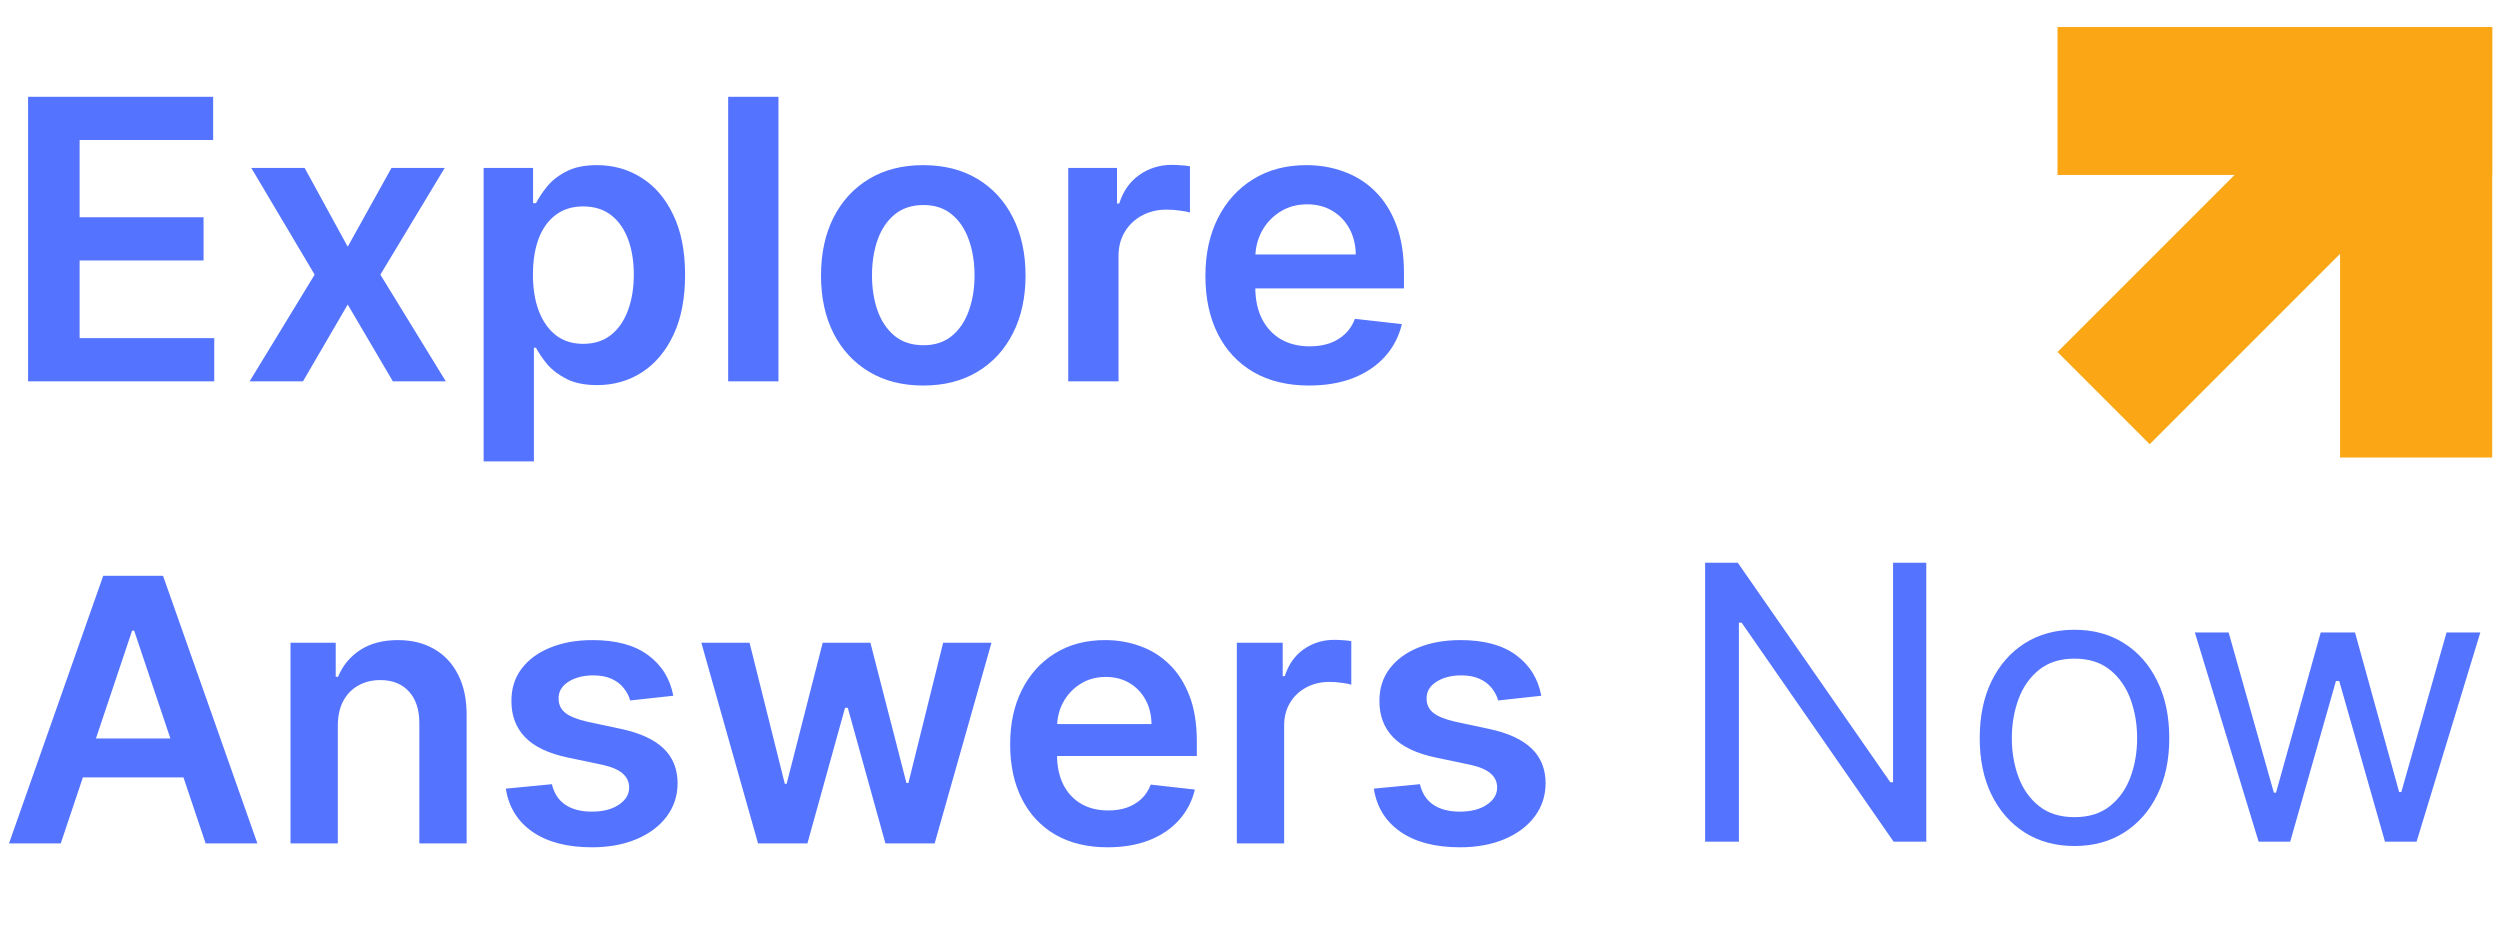
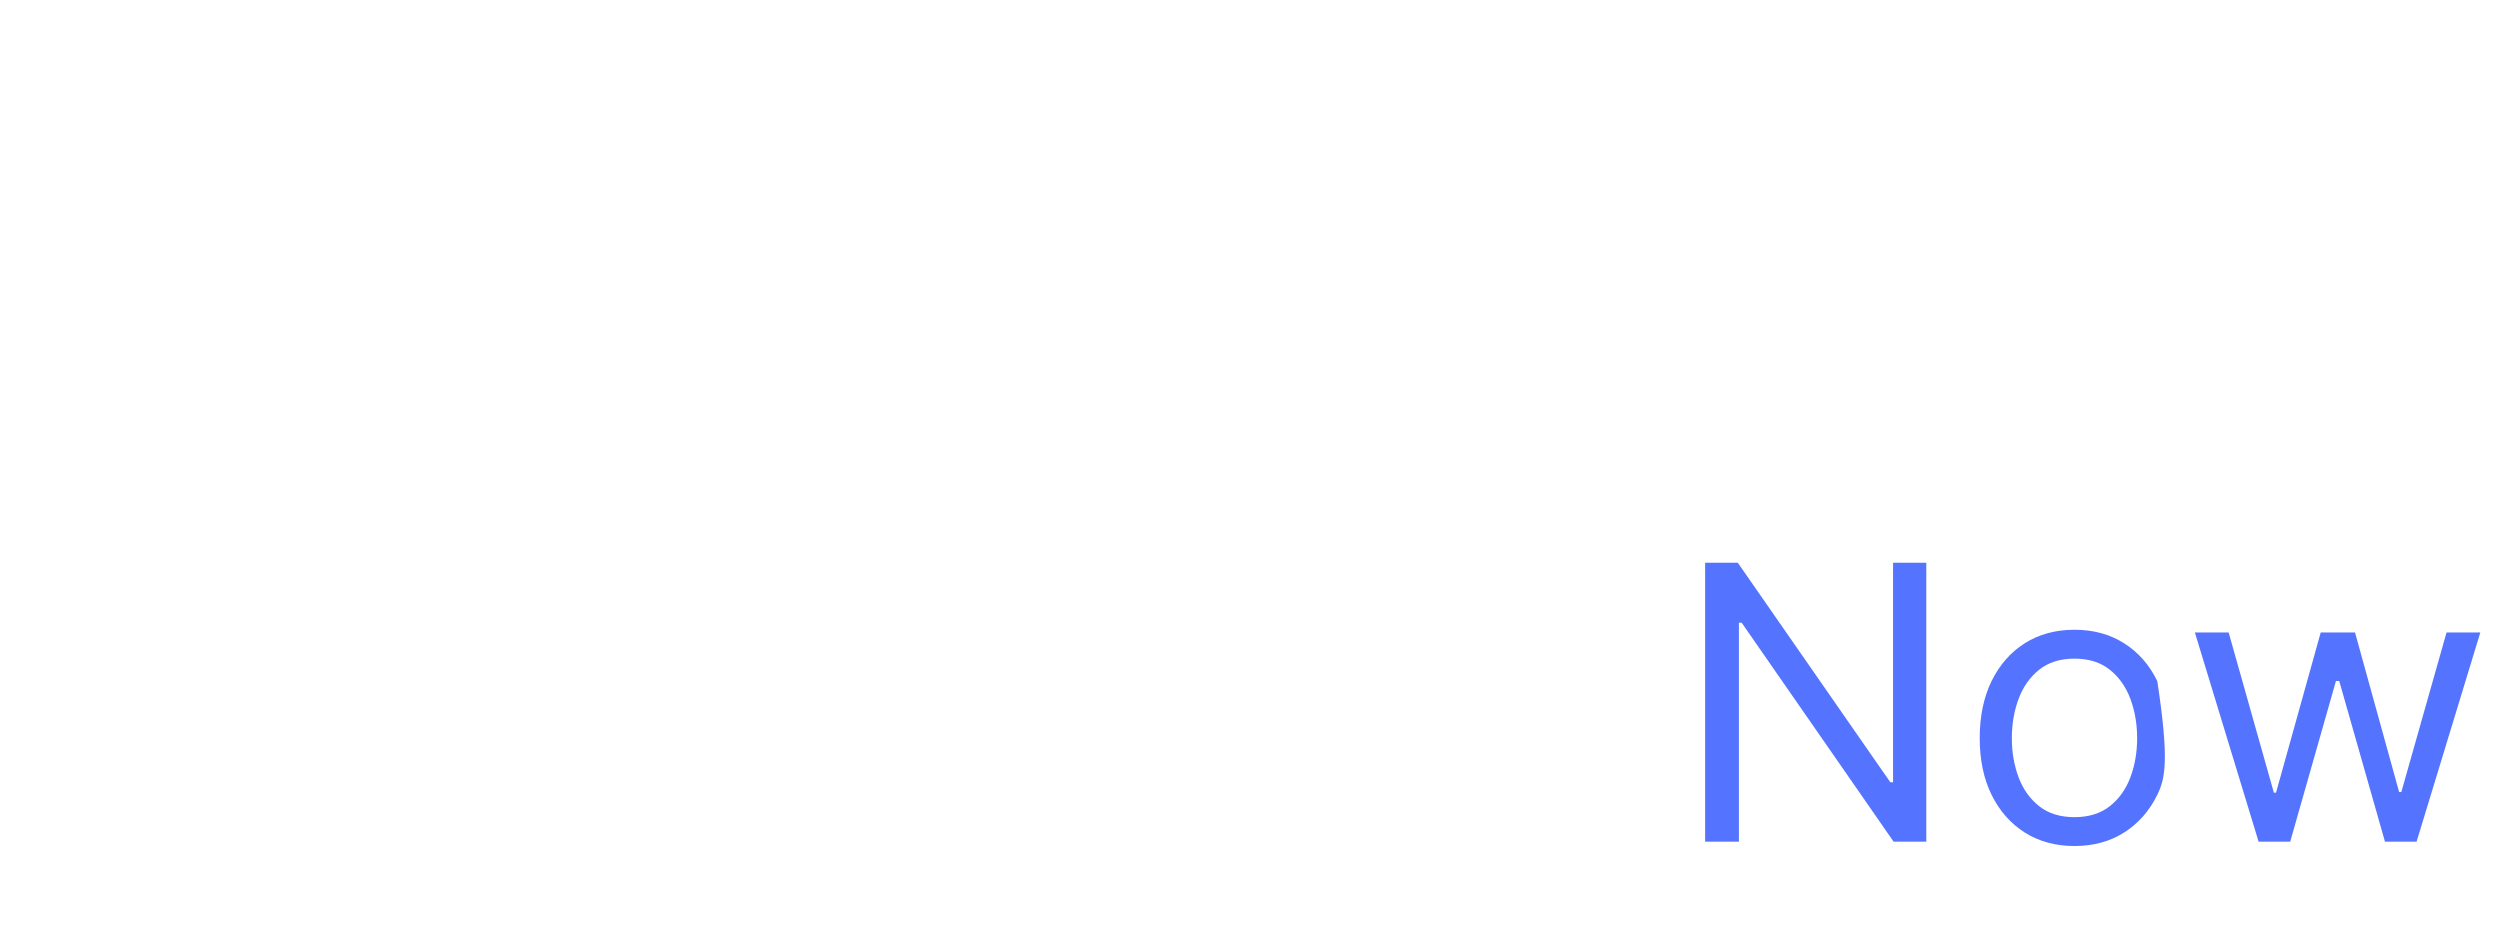
<svg xmlns="http://www.w3.org/2000/svg" width="236" height="89" viewBox="0 0 236 89" fill="none">
-   <path d="M235.264 16.516H194.229V2.549H235.264V16.516Z" fill="#FAA615" />
-   <path d="M235.264 43.189H220.902V2.549H235.264V43.189Z" fill="#FAA615" />
-   <path d="M230.246 14.621L202.934 41.933L194.229 33.228L221.541 5.917L230.246 14.621Z" fill="#FAA615" />
-   <path d="M181.842 53.125V79.453H178.757L164.41 58.781H164.153V79.453H160.965V53.125H164.05L178.448 73.848H178.705V53.125H181.842ZM195.832 79.864C194.049 79.864 192.485 79.44 191.14 78.592C189.803 77.743 188.757 76.556 188.003 75.031C187.257 73.505 186.885 71.722 186.885 69.683C186.885 67.626 187.257 65.83 188.003 64.296C188.757 62.762 189.803 61.571 191.14 60.722C192.485 59.874 194.049 59.45 195.832 59.45C197.615 59.45 199.174 59.874 200.511 60.722C201.857 61.571 202.902 62.762 203.648 64.296C204.402 65.83 204.779 67.626 204.779 69.683C204.779 71.722 204.402 73.505 203.648 75.031C202.902 76.556 201.857 77.743 200.511 78.592C199.174 79.44 197.615 79.864 195.832 79.864ZM195.832 77.139C197.186 77.139 198.3 76.792 199.174 76.098C200.049 75.403 200.696 74.491 201.116 73.359C201.536 72.228 201.745 71.003 201.745 69.683C201.745 68.363 201.536 67.133 201.116 65.993C200.696 64.853 200.049 63.932 199.174 63.229C198.3 62.527 197.186 62.175 195.832 62.175C194.478 62.175 193.364 62.527 192.49 63.229C191.615 63.932 190.968 64.853 190.548 65.993C190.128 67.133 189.918 68.363 189.918 69.683C189.918 71.003 190.128 72.228 190.548 73.359C190.968 74.491 191.615 75.403 192.49 76.098C193.364 76.792 194.478 77.139 195.832 77.139ZM213.213 79.453L207.196 59.707H210.384L214.652 74.825H214.858L219.075 59.707H222.314L226.479 74.773H226.685L230.953 59.707H234.141L228.125 79.453H225.142L220.823 64.284H220.514L216.195 79.453H213.213Z" fill="#5473FF" />
-   <path d="M5.735 79.615H0.851L9.743 54.358H15.391L24.296 79.615H19.412L12.666 59.537H12.469L5.735 79.615ZM5.895 69.712H19.215V73.387H5.895V69.712ZM31.89 68.516V79.615H27.425V60.672H31.692V63.891H31.914C32.35 62.83 33.045 61.987 33.999 61.363C34.961 60.738 36.149 60.425 37.563 60.425C38.87 60.425 40.009 60.705 40.979 61.264C41.957 61.823 42.714 62.633 43.248 63.694C43.791 64.754 44.058 66.041 44.05 67.554V79.615H39.585V68.244C39.585 66.978 39.257 65.987 38.599 65.272C37.949 64.557 37.049 64.199 35.898 64.199C35.117 64.199 34.422 64.372 33.814 64.717C33.213 65.054 32.741 65.543 32.395 66.185C32.058 66.826 31.89 67.603 31.89 68.516ZM63.56 65.679L59.49 66.123C59.375 65.712 59.174 65.326 58.886 64.964C58.607 64.602 58.228 64.31 57.752 64.088C57.275 63.866 56.691 63.755 56 63.755C55.071 63.755 54.29 63.957 53.657 64.359C53.032 64.762 52.724 65.284 52.732 65.926C52.724 66.477 52.925 66.925 53.337 67.27C53.756 67.615 54.446 67.899 55.408 68.121L58.64 68.812C60.432 69.198 61.764 69.811 62.635 70.649C63.515 71.488 63.959 72.585 63.967 73.942C63.959 75.134 63.61 76.187 62.919 77.099C62.237 78.004 61.287 78.711 60.07 79.221C58.853 79.73 57.456 79.985 55.877 79.985C53.558 79.985 51.692 79.5 50.278 78.53C48.864 77.552 48.021 76.191 47.75 74.448L52.103 74.028C52.3 74.883 52.72 75.529 53.361 75.965C54.002 76.4 54.837 76.618 55.865 76.618C56.925 76.618 57.776 76.4 58.418 75.965C59.067 75.529 59.392 74.99 59.392 74.349C59.392 73.806 59.182 73.358 58.763 73.005C58.352 72.651 57.711 72.38 56.839 72.191L53.608 71.513C51.791 71.134 50.447 70.497 49.575 69.601C48.703 68.697 48.272 67.554 48.28 66.172C48.272 65.005 48.588 63.994 49.23 63.139C49.879 62.275 50.779 61.609 51.931 61.141C53.09 60.664 54.426 60.425 55.939 60.425C58.159 60.425 59.906 60.898 61.18 61.844C62.463 62.789 63.256 64.068 63.56 65.679ZM71.558 79.615L66.206 60.672H70.757L74.087 73.992H74.259L77.663 60.672H82.165L85.568 73.918H85.753L89.034 60.672H93.597L88.232 79.615H83.583L80.031 66.814H79.772L76.22 79.615H71.558ZM104.558 79.985C102.659 79.985 101.018 79.591 99.637 78.801C98.264 78.004 97.207 76.877 96.468 75.422C95.728 73.959 95.358 72.236 95.358 70.255C95.358 68.306 95.728 66.596 96.468 65.124C97.216 63.644 98.26 62.493 99.6 61.671C100.94 60.84 102.515 60.425 104.324 60.425C105.491 60.425 106.593 60.614 107.629 60.993C108.673 61.363 109.594 61.938 110.391 62.719C111.197 63.5 111.83 64.495 112.291 65.704C112.751 66.904 112.981 68.335 112.981 69.996V71.365H97.454V68.355H108.702C108.693 67.5 108.508 66.74 108.147 66.074C107.785 65.4 107.279 64.869 106.63 64.483C105.988 64.096 105.24 63.903 104.385 63.903C103.473 63.903 102.671 64.125 101.98 64.569C101.29 65.005 100.751 65.581 100.365 66.296C99.987 67.003 99.793 67.78 99.785 68.627V71.254C99.785 72.355 99.987 73.301 100.389 74.09C100.792 74.871 101.355 75.471 102.079 75.891C102.802 76.302 103.649 76.507 104.619 76.507C105.269 76.507 105.857 76.417 106.383 76.236C106.909 76.047 107.366 75.772 107.752 75.41C108.138 75.048 108.43 74.6 108.628 74.066L112.796 74.534C112.533 75.636 112.032 76.598 111.292 77.42C110.56 78.234 109.623 78.867 108.48 79.319C107.337 79.763 106.03 79.985 104.558 79.985ZM116.758 79.615V60.672H121.087V63.829H121.284C121.63 62.736 122.222 61.893 123.06 61.301C123.907 60.701 124.873 60.401 125.958 60.401C126.205 60.401 126.48 60.413 126.785 60.438C127.097 60.454 127.356 60.483 127.562 60.524V64.631C127.373 64.565 127.072 64.507 126.661 64.458C126.258 64.401 125.868 64.372 125.49 64.372C124.676 64.372 123.944 64.549 123.295 64.902C122.653 65.248 122.148 65.728 121.778 66.345C121.408 66.962 121.223 67.673 121.223 68.479V79.615H116.758ZM145.5 65.679L141.43 66.123C141.315 65.712 141.113 65.326 140.826 64.964C140.546 64.602 140.168 64.31 139.691 64.088C139.214 63.866 138.63 63.755 137.94 63.755C137.011 63.755 136.23 63.957 135.597 64.359C134.972 64.762 134.663 65.284 134.672 65.926C134.663 66.477 134.865 66.925 135.276 67.27C135.695 67.615 136.386 67.899 137.348 68.121L140.579 68.812C142.371 69.198 143.703 69.811 144.575 70.649C145.455 71.488 145.899 72.585 145.907 73.942C145.899 75.134 145.549 76.187 144.858 77.099C144.176 78.004 143.226 78.711 142.01 79.221C140.793 79.73 139.395 79.985 137.816 79.985C135.498 79.985 133.631 79.5 132.217 78.53C130.803 77.552 129.96 76.191 129.689 74.448L134.043 74.028C134.24 74.883 134.659 75.529 135.301 75.965C135.942 76.4 136.776 76.618 137.804 76.618C138.865 76.618 139.716 76.4 140.357 75.965C141.007 75.529 141.331 74.99 141.331 74.349C141.331 73.806 141.122 73.358 140.702 73.005C140.291 72.651 139.65 72.38 138.778 72.191L135.547 71.513C133.73 71.134 132.386 70.497 131.514 69.601C130.643 68.697 130.211 67.554 130.219 66.172C130.211 65.005 130.528 63.994 131.169 63.139C131.819 62.275 132.719 61.609 133.87 61.141C135.029 60.664 136.365 60.425 137.878 60.425C140.098 60.425 141.845 60.898 143.12 61.844C144.402 62.789 145.196 64.068 145.5 65.679Z" fill="#5473FF" />
-   <path d="M2.65 36V9.137H20.121V13.216H7.516V20.509H19.216V24.588H7.516V31.921H20.226V36H2.65ZM28.758 15.853L32.825 23.29L36.956 15.853H41.98L35.907 25.926L42.085 36H37.087L32.825 28.747L28.601 36H23.564L29.703 25.926L23.722 15.853H28.758ZM45.653 43.555V15.853H50.322V19.184H50.598C50.843 18.695 51.188 18.174 51.634 17.623C52.08 17.064 52.683 16.587 53.444 16.194C54.205 15.791 55.175 15.59 56.356 15.59C57.913 15.59 59.316 15.988 60.566 16.784C61.826 17.571 62.822 18.738 63.557 20.286C64.3 21.825 64.672 23.714 64.672 25.953C64.672 28.165 64.309 30.045 63.583 31.593C62.858 33.141 61.869 34.321 60.619 35.134C59.368 35.947 57.952 36.354 56.369 36.354C55.215 36.354 54.257 36.162 53.496 35.777C52.736 35.392 52.124 34.929 51.66 34.387C51.205 33.836 50.851 33.315 50.598 32.826H50.401V43.555H45.653ZM50.309 25.926C50.309 27.229 50.493 28.37 50.86 29.35C51.236 30.329 51.774 31.094 52.473 31.645C53.182 32.187 54.039 32.459 55.044 32.459C56.094 32.459 56.972 32.179 57.681 31.619C58.389 31.051 58.922 30.277 59.281 29.297C59.648 28.309 59.832 27.186 59.832 25.926C59.832 24.676 59.653 23.565 59.294 22.595C58.936 21.624 58.402 20.863 57.694 20.312C56.986 19.762 56.102 19.486 55.044 19.486C54.03 19.486 53.169 19.753 52.46 20.286C51.752 20.82 51.214 21.567 50.847 22.529C50.488 23.491 50.309 24.623 50.309 25.926ZM73.486 9.137V36H68.738V9.137H73.486ZM87.157 36.394C85.19 36.394 83.485 35.961 82.042 35.095C80.599 34.229 79.48 33.018 78.684 31.462C77.897 29.905 77.503 28.086 77.503 26.005C77.503 23.924 77.897 22.101 78.684 20.535C79.48 18.97 80.599 17.755 82.042 16.889C83.485 16.023 85.19 15.59 87.157 15.59C89.125 15.59 90.83 16.023 92.273 16.889C93.716 17.755 94.831 18.97 95.618 20.535C96.413 22.101 96.811 23.924 96.811 26.005C96.811 28.086 96.413 29.905 95.618 31.462C94.831 33.018 93.716 34.229 92.273 35.095C90.83 35.961 89.125 36.394 87.157 36.394ZM87.183 32.59C88.25 32.59 89.142 32.297 89.859 31.711C90.576 31.116 91.11 30.32 91.46 29.324C91.818 28.327 91.997 27.216 91.997 25.992C91.997 24.759 91.818 23.644 91.46 22.647C91.11 21.642 90.576 20.841 89.859 20.247C89.142 19.652 88.25 19.355 87.183 19.355C86.09 19.355 85.181 19.652 84.455 20.247C83.738 20.841 83.2 21.642 82.842 22.647C82.492 23.644 82.317 24.759 82.317 25.992C82.317 27.216 82.492 28.327 82.842 29.324C83.2 30.32 83.738 31.116 84.455 31.711C85.181 32.297 86.09 32.59 87.183 32.59ZM100.841 36V15.853H105.445V19.211H105.655C106.022 18.048 106.652 17.151 107.544 16.522C108.445 15.883 109.472 15.564 110.626 15.564C110.889 15.564 111.182 15.577 111.505 15.604C111.837 15.621 112.113 15.652 112.331 15.695V20.063C112.13 19.993 111.811 19.932 111.374 19.88C110.945 19.818 110.53 19.788 110.128 19.788C109.262 19.788 108.484 19.976 107.793 20.352C107.111 20.719 106.573 21.231 106.18 21.886C105.786 22.542 105.589 23.299 105.589 24.156V36H100.841ZM123.576 36.394C121.556 36.394 119.811 35.974 118.342 35.134C116.882 34.286 115.758 33.088 114.971 31.54C114.184 29.984 113.791 28.152 113.791 26.044C113.791 23.972 114.184 22.153 114.971 20.588C115.767 19.014 116.878 17.79 118.303 16.915C119.728 16.032 121.403 15.59 123.327 15.59C124.568 15.59 125.74 15.791 126.842 16.194C127.952 16.587 128.932 17.199 129.78 18.03C130.637 18.861 131.31 19.919 131.8 21.204C132.29 22.481 132.534 24.003 132.534 25.769V27.225H116.021V24.024H127.983C127.974 23.115 127.778 22.306 127.393 21.598C127.008 20.881 126.47 20.317 125.779 19.906C125.097 19.495 124.302 19.289 123.392 19.289C122.422 19.289 121.569 19.525 120.834 19.998C120.1 20.461 119.527 21.073 119.116 21.834C118.714 22.586 118.508 23.412 118.5 24.313V27.107C118.5 28.279 118.714 29.284 119.142 30.124C119.571 30.954 120.17 31.593 120.939 32.039C121.709 32.476 122.61 32.695 123.641 32.695C124.332 32.695 124.957 32.598 125.517 32.406C126.077 32.205 126.562 31.912 126.973 31.527C127.384 31.142 127.694 30.666 127.904 30.098L132.338 30.596C132.058 31.768 131.525 32.791 130.738 33.665C129.959 34.531 128.962 35.204 127.747 35.685C126.531 36.157 125.141 36.394 123.576 36.394Z" fill="#5473FF" />
+   <path d="M181.842 53.125V79.453H178.757L164.41 58.781H164.153V79.453H160.965V53.125H164.05L178.448 73.848H178.705V53.125H181.842ZM195.832 79.864C194.049 79.864 192.485 79.44 191.14 78.592C189.803 77.743 188.757 76.556 188.003 75.031C187.257 73.505 186.885 71.722 186.885 69.683C186.885 67.626 187.257 65.83 188.003 64.296C188.757 62.762 189.803 61.571 191.14 60.722C192.485 59.874 194.049 59.45 195.832 59.45C197.615 59.45 199.174 59.874 200.511 60.722C201.857 61.571 202.902 62.762 203.648 64.296C204.779 71.722 204.402 73.505 203.648 75.031C202.902 76.556 201.857 77.743 200.511 78.592C199.174 79.44 197.615 79.864 195.832 79.864ZM195.832 77.139C197.186 77.139 198.3 76.792 199.174 76.098C200.049 75.403 200.696 74.491 201.116 73.359C201.536 72.228 201.745 71.003 201.745 69.683C201.745 68.363 201.536 67.133 201.116 65.993C200.696 64.853 200.049 63.932 199.174 63.229C198.3 62.527 197.186 62.175 195.832 62.175C194.478 62.175 193.364 62.527 192.49 63.229C191.615 63.932 190.968 64.853 190.548 65.993C190.128 67.133 189.918 68.363 189.918 69.683C189.918 71.003 190.128 72.228 190.548 73.359C190.968 74.491 191.615 75.403 192.49 76.098C193.364 76.792 194.478 77.139 195.832 77.139ZM213.213 79.453L207.196 59.707H210.384L214.652 74.825H214.858L219.075 59.707H222.314L226.479 74.773H226.685L230.953 59.707H234.141L228.125 79.453H225.142L220.823 64.284H220.514L216.195 79.453H213.213Z" fill="#5473FF" />
</svg>